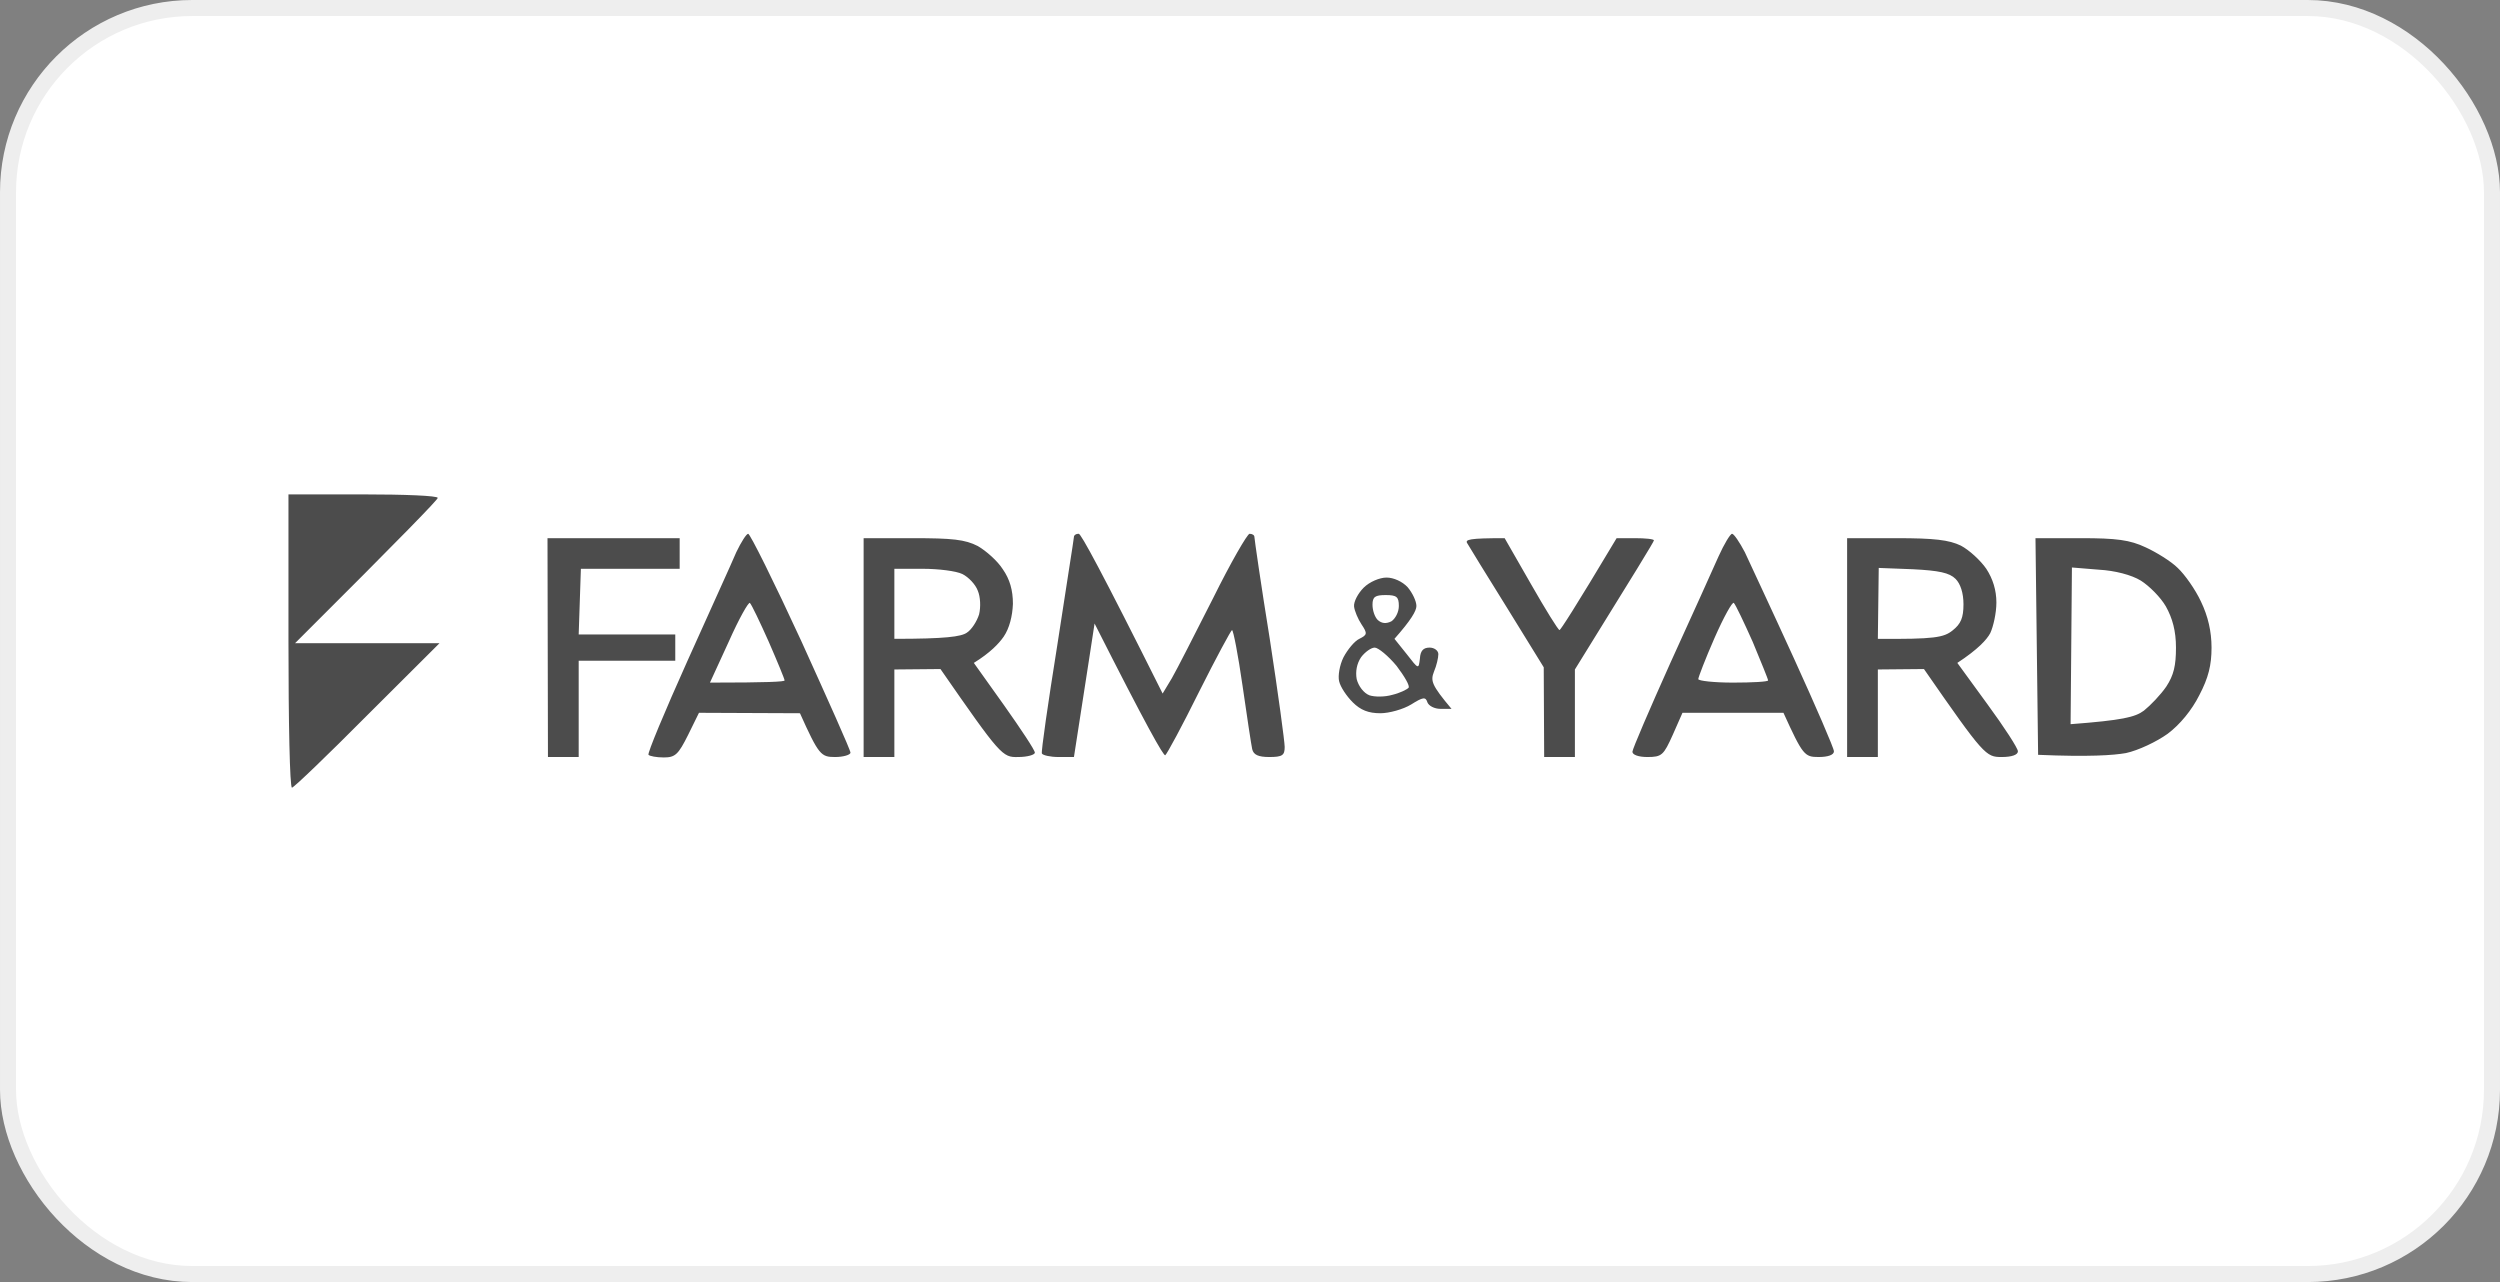
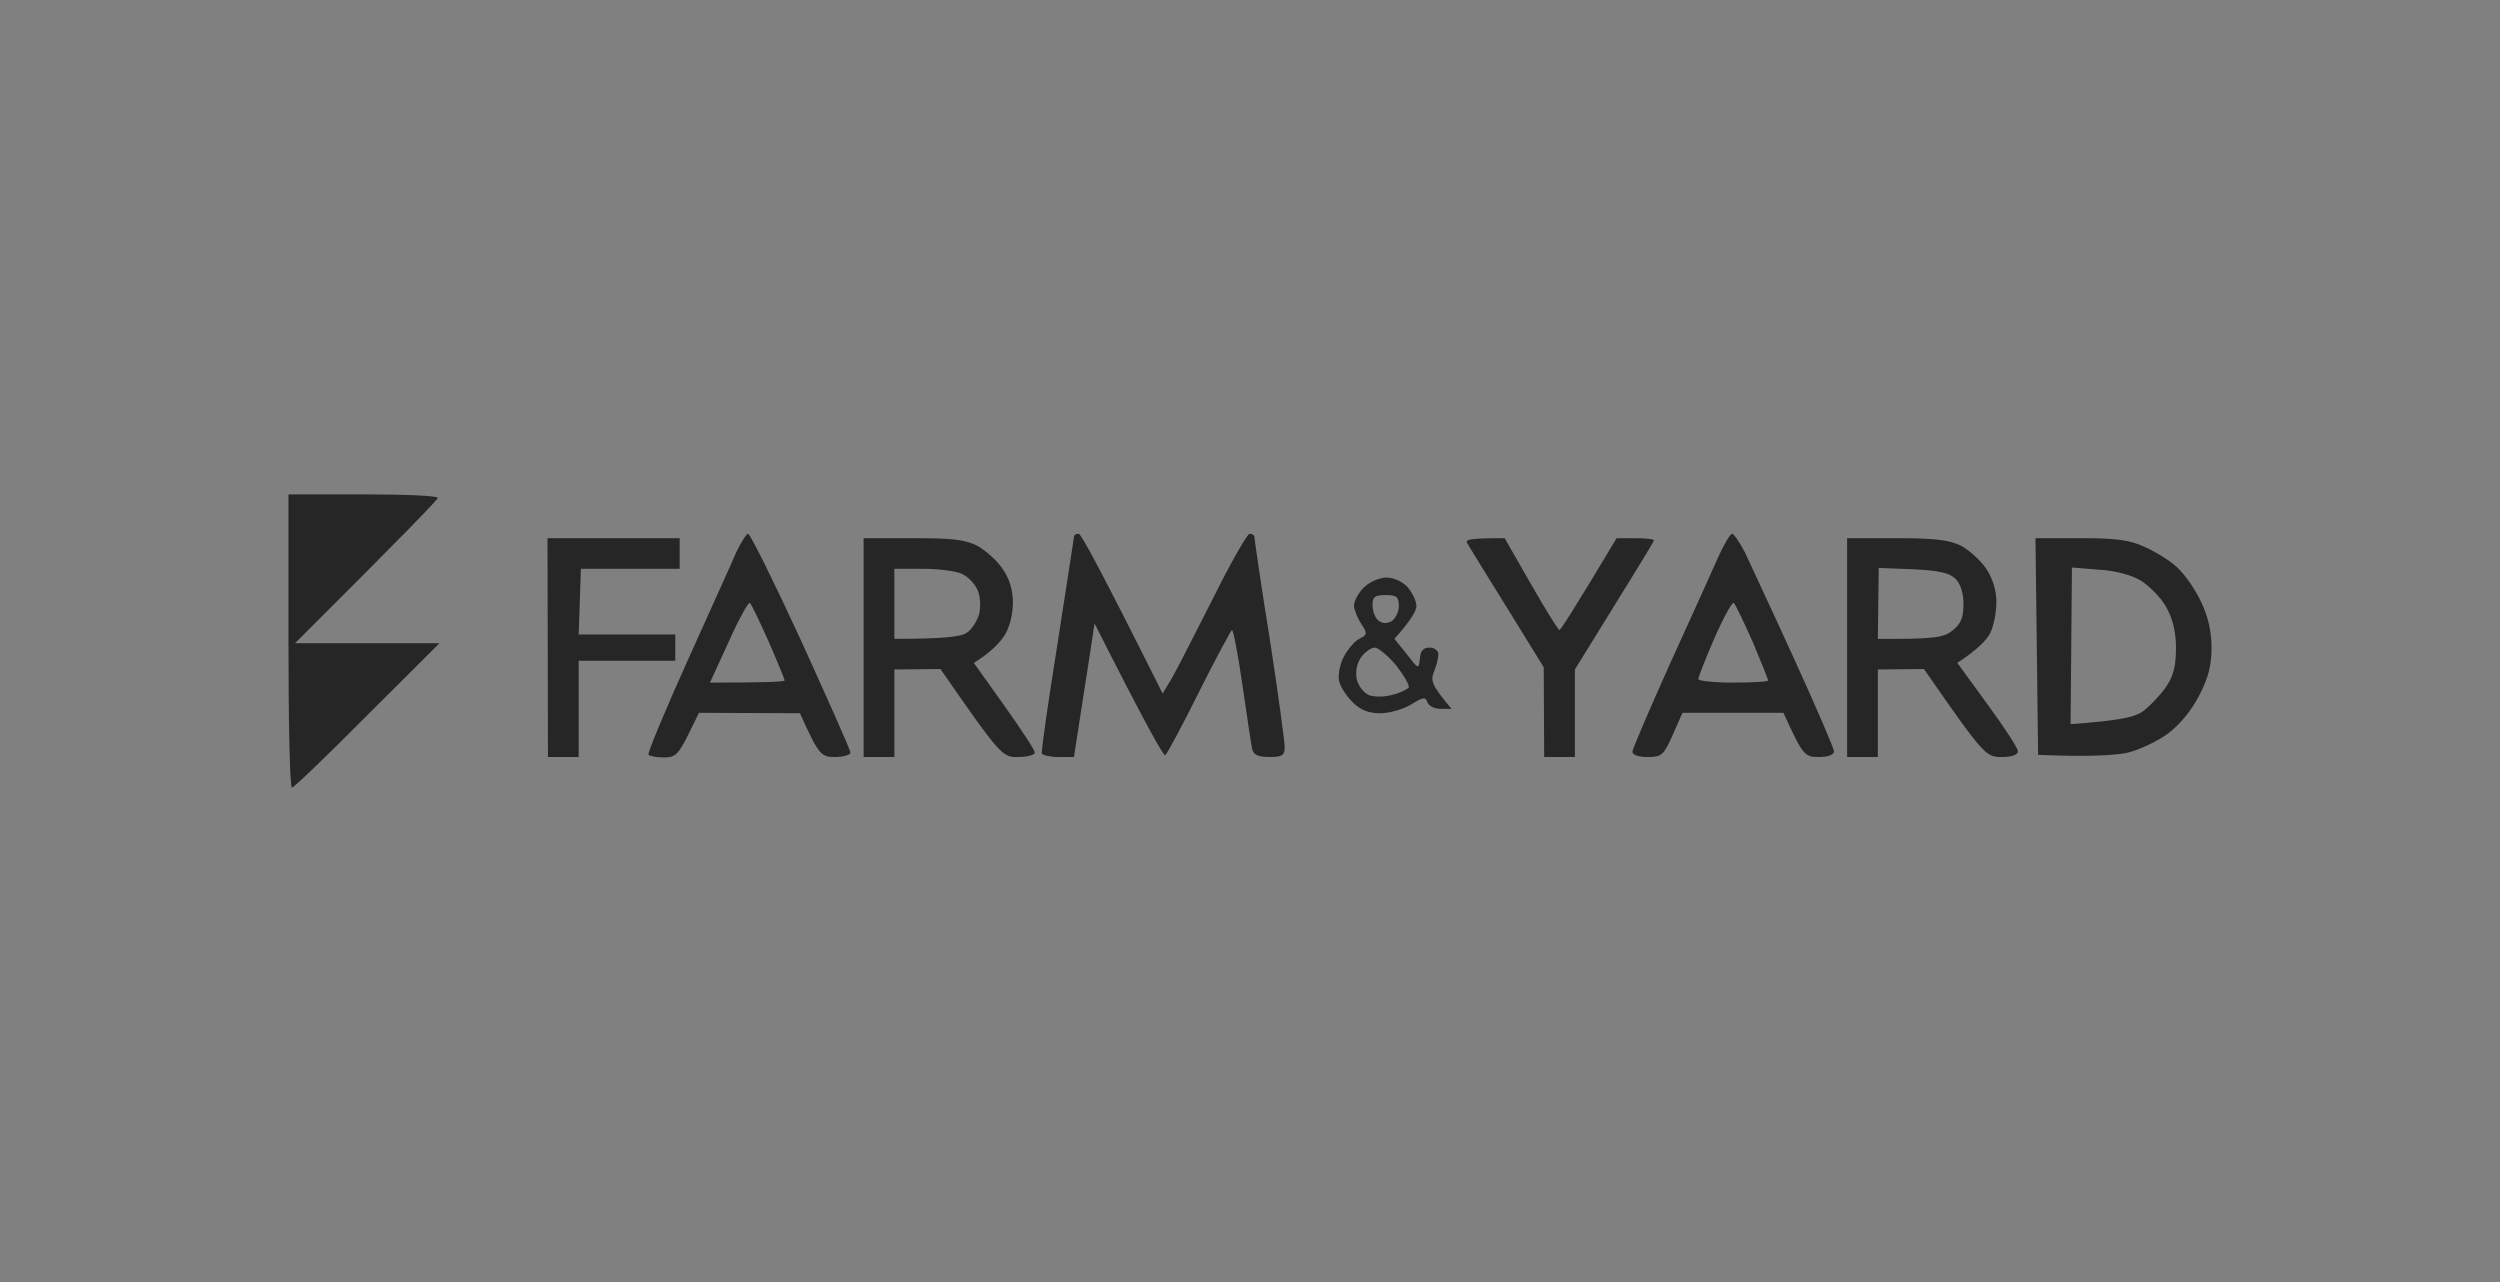
<svg xmlns="http://www.w3.org/2000/svg" width="156" height="80" viewBox="0 0 156 80" fill="none">
  <rect x="0" y="0" width="156" height="80" fill="#808080" stroke="none" />
-   <rect x="0.5" y="0.5" width="155" height="79" rx="11.5" fill="white" />
-   <rect x="0.5" y="0.5" width="155" height="79" rx="11.5" stroke="#EEEEEE" />
  <path fill-rule="evenodd" clip-rule="evenodd" d="M18 30.85H22.657C25.233 30.85 27.315 30.932 27.315 31.069C27.315 31.178 25.315 33.254 18.411 40.136H27.425L22.904 44.643C20.438 47.128 18.329 49.15 18.219 49.15C18.082 49.15 18 45.025 18 40V30.85ZM46.685 33.308C46.794 33.281 48.301 36.313 50 40C51.671 43.687 53.069 46.801 53.069 46.965C53.069 47.101 52.63 47.238 52.11 47.238C51.233 47.238 51.096 47.128 49.918 44.506L43.616 44.479L42.931 45.872C42.329 47.074 42.137 47.265 41.425 47.265C40.959 47.265 40.548 47.183 40.466 47.101C40.384 47.019 41.48 44.397 42.877 41.284C44.274 38.17 45.671 35.111 45.945 34.456C46.247 33.827 46.575 33.308 46.685 33.308ZM44.301 42.595C47.918 42.595 48.959 42.54 48.959 42.458C48.959 42.376 48.521 41.311 47.973 40.054C47.425 38.825 46.904 37.733 46.794 37.624C46.712 37.542 46.11 38.607 45.48 40.027L44.301 42.595ZM67.315 33.308C67.452 33.308 68.685 35.548 72.548 43.277L73.123 42.321C73.425 41.803 74.575 39.536 75.699 37.323C76.794 35.111 77.836 33.308 77.973 33.308C78.137 33.308 78.274 33.39 78.274 33.5C78.274 33.609 78.685 36.477 79.233 39.863C79.753 43.25 80.164 46.282 80.164 46.609C80.164 47.128 80.027 47.238 79.206 47.238C78.521 47.238 78.219 47.101 78.137 46.746C78.082 46.5 77.808 44.698 77.534 42.786C77.26 40.874 76.959 39.317 76.877 39.317C76.822 39.317 75.89 41.038 74.822 43.168C73.781 45.271 72.822 47.046 72.712 47.128C72.603 47.183 71.562 45.353 68.301 38.907L67.945 41.229C67.753 42.513 67.452 44.37 67.014 47.238H66.055C65.534 47.238 65.069 47.128 65.014 47.019C64.959 46.91 65.397 43.878 65.973 40.273C66.521 36.668 67.014 33.609 67.014 33.5C67.014 33.39 67.151 33.308 67.288 33.308H67.315ZM108.082 33.308C108.192 33.308 108.548 33.827 108.877 34.456C109.178 35.111 110.575 38.088 111.945 41.092C113.315 44.097 114.438 46.691 114.438 46.883C114.438 47.101 114.082 47.238 113.479 47.238C112.603 47.238 112.493 47.128 111.288 44.479H104.986L104.384 45.845C103.808 47.128 103.699 47.238 102.795 47.238C102.247 47.238 101.863 47.101 101.863 46.91C101.863 46.746 102.932 44.261 104.219 41.393C105.534 38.525 106.877 35.521 107.233 34.729C107.589 33.937 107.973 33.308 108.082 33.308ZM105.973 42.376C105.973 42.485 106.959 42.595 108.137 42.595C109.342 42.595 110.329 42.54 110.329 42.458C110.329 42.376 109.89 41.311 109.37 40.054C108.822 38.825 108.301 37.733 108.192 37.624C108.11 37.514 107.562 38.498 106.986 39.809C106.411 41.12 105.973 42.267 105.973 42.376ZM34.164 33.582H42.411V35.493H36.247L36.11 39.59H42.137V41.229H36.11V47.238H34.192L34.164 33.582ZM53.89 33.582H56.959C59.425 33.582 60.219 33.663 61.014 34.073C61.534 34.374 62.247 35.002 62.575 35.521C63.014 36.149 63.206 36.832 63.206 37.678C63.178 38.443 62.986 39.208 62.63 39.727C62.329 40.164 61.781 40.737 60.767 41.365L62.657 44.015C63.699 45.49 64.575 46.801 64.575 46.965C64.575 47.101 64.11 47.238 63.534 47.238C62.548 47.265 62.438 47.156 58.685 41.748L55.808 41.775V47.238H53.89V33.582ZM55.808 39.863C59.014 39.863 59.973 39.727 60.329 39.481C60.63 39.29 60.959 38.771 61.096 38.334C61.206 37.87 61.178 37.241 61.014 36.859C60.877 36.477 60.438 36.012 60.055 35.821C59.671 35.63 58.548 35.493 57.589 35.493H55.808V39.863ZM93.89 33.582L95.534 36.449C96.438 38.033 97.233 39.317 97.315 39.317C97.37 39.317 98.219 38.033 100.877 33.582H102.027C102.658 33.582 103.205 33.636 103.205 33.718C103.205 33.8 102.082 35.63 98.274 41.775V47.238H96.356L96.329 41.639L94.055 37.952C92.794 35.93 91.671 34.1 91.562 33.909C91.397 33.663 91.671 33.582 93.89 33.582ZM115.26 33.582H118.329C120.712 33.582 121.616 33.691 122.356 34.046C122.877 34.319 123.589 34.974 123.945 35.493C124.356 36.122 124.575 36.832 124.575 37.596C124.575 38.252 124.384 39.099 124.192 39.508C123.973 39.918 123.425 40.519 122.137 41.365L124.027 43.96C125.068 45.38 125.918 46.691 125.918 46.883C125.918 47.101 125.534 47.238 124.904 47.238C123.918 47.238 123.808 47.156 120.055 41.748L117.178 41.775V47.238H115.26V33.582ZM117.178 39.863C120.712 39.891 121.288 39.781 121.836 39.344C122.356 38.935 122.521 38.552 122.521 37.706C122.521 36.996 122.329 36.422 122.027 36.122C121.644 35.739 120.986 35.603 119.37 35.521L117.233 35.439L117.178 39.863ZM127.014 33.582H129.836C132.082 33.582 132.904 33.691 133.89 34.155C134.548 34.456 135.479 35.029 135.89 35.439C136.329 35.849 136.986 36.777 137.342 37.542C137.781 38.452 138 39.408 138 40.41C138 41.502 137.808 42.294 137.233 43.387C136.767 44.315 136.027 45.217 135.26 45.79C134.575 46.282 133.425 46.828 132.658 46.992C131.89 47.128 130.356 47.238 127.178 47.101L127.014 33.582ZM129.205 45.189C132.438 44.943 133.233 44.752 133.781 44.343C134.192 44.015 134.822 43.359 135.178 42.84C135.644 42.13 135.781 41.529 135.781 40.41C135.781 39.372 135.562 38.58 135.151 37.842C134.822 37.269 134.11 36.559 133.589 36.231C133.014 35.876 131.973 35.603 130.959 35.548L129.288 35.411L129.205 45.189ZM86.521 36.04C86.959 36.04 87.507 36.285 87.836 36.641C88.137 36.996 88.384 37.514 88.384 37.815C88.384 38.115 88.055 38.689 87.014 39.863L87.781 40.819C88.521 41.775 88.521 41.775 88.603 41.092C88.63 40.601 88.822 40.41 89.206 40.41C89.507 40.41 89.753 40.601 89.753 40.819C89.753 41.038 89.644 41.529 89.48 41.912C89.26 42.485 89.315 42.731 90.575 44.233H89.89C89.507 44.233 89.151 44.042 89.069 43.824C88.959 43.468 88.794 43.496 88.055 43.96C87.562 44.261 86.685 44.506 86.137 44.506C85.397 44.506 84.904 44.315 84.411 43.824C84.027 43.441 83.644 42.868 83.562 42.513C83.48 42.185 83.589 41.502 83.836 41.011C84.082 40.546 84.521 40 84.822 39.863C85.315 39.617 85.343 39.536 84.959 38.962C84.74 38.634 84.521 38.115 84.493 37.842C84.466 37.542 84.74 37.023 85.096 36.668C85.452 36.313 86.082 36.04 86.521 36.04ZM85.973 38.689C86.219 38.907 86.493 38.935 86.822 38.771C87.069 38.607 87.288 38.197 87.288 37.815C87.288 37.241 87.151 37.132 86.466 37.132C85.808 37.132 85.644 37.241 85.644 37.733C85.644 38.088 85.781 38.498 85.973 38.689ZM84.657 42.376C84.767 42.813 85.096 43.25 85.452 43.387C85.781 43.496 86.411 43.496 86.877 43.359C87.343 43.25 87.781 43.032 87.89 42.922C88 42.813 87.644 42.212 87.151 41.557C86.63 40.928 86 40.41 85.781 40.41C85.562 40.41 85.178 40.683 84.931 41.011C84.657 41.42 84.575 41.912 84.657 42.376Z" fill="black" fill-opacity="0.7" />
</svg>